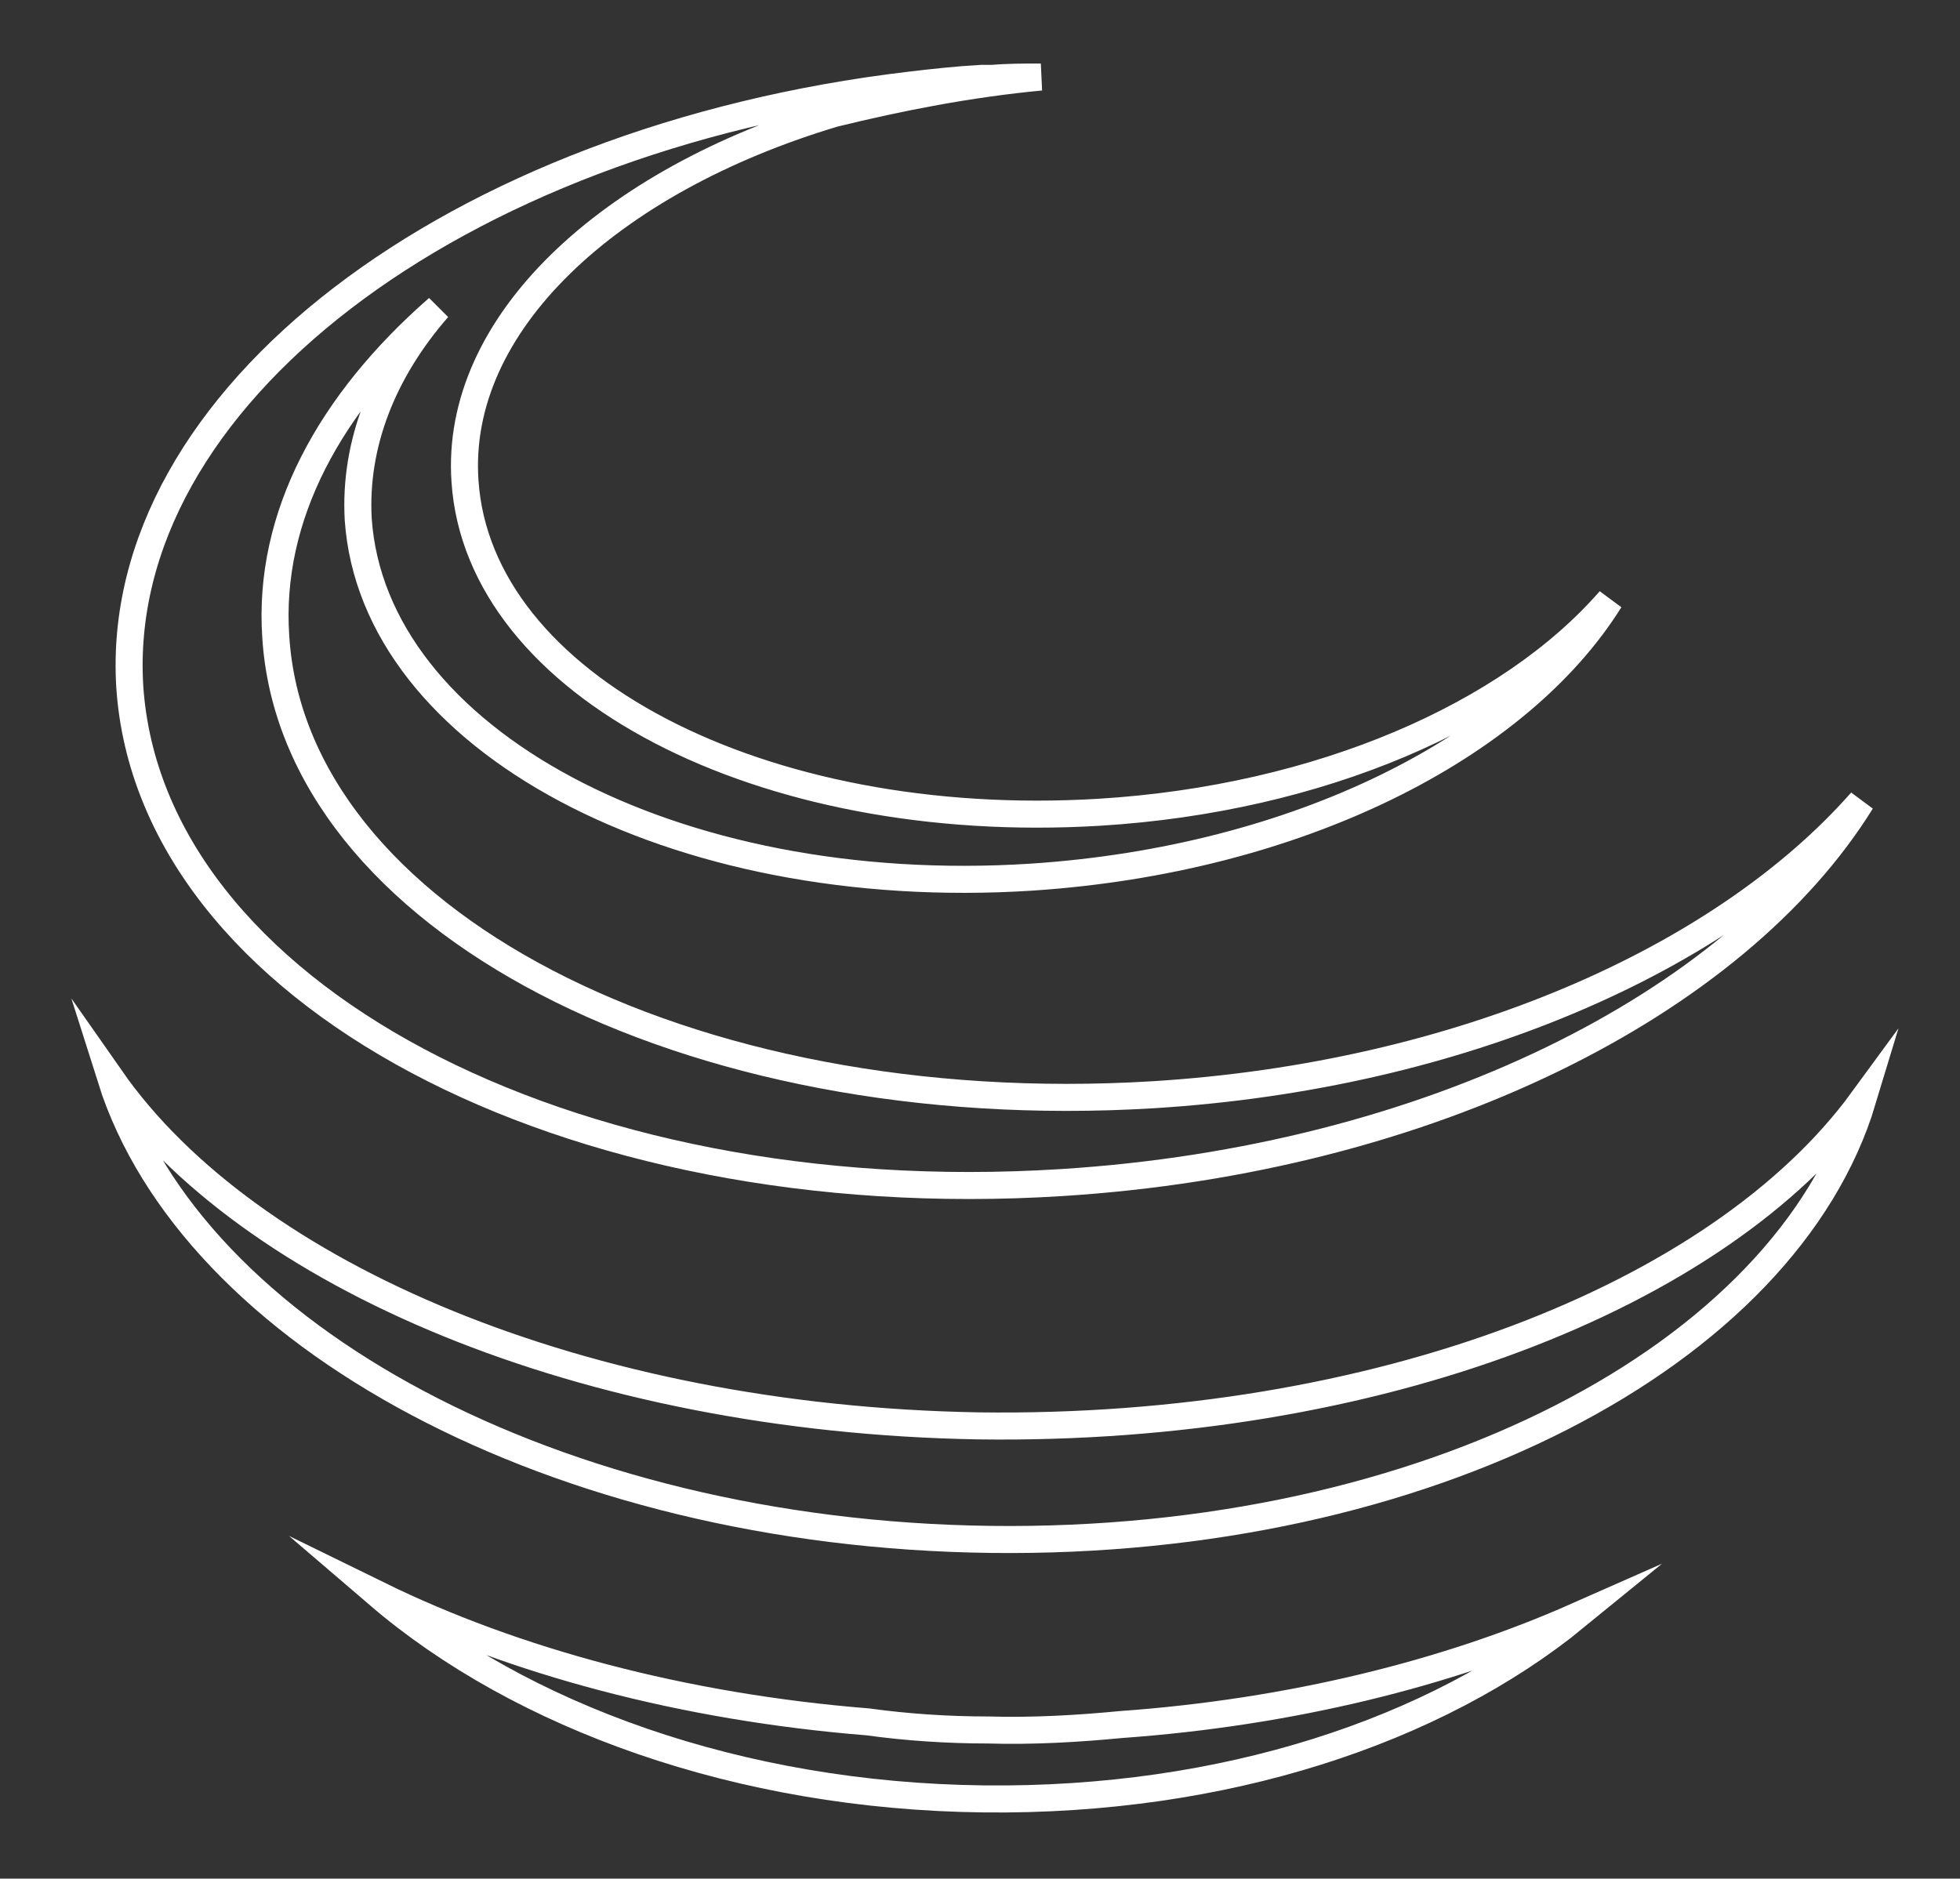
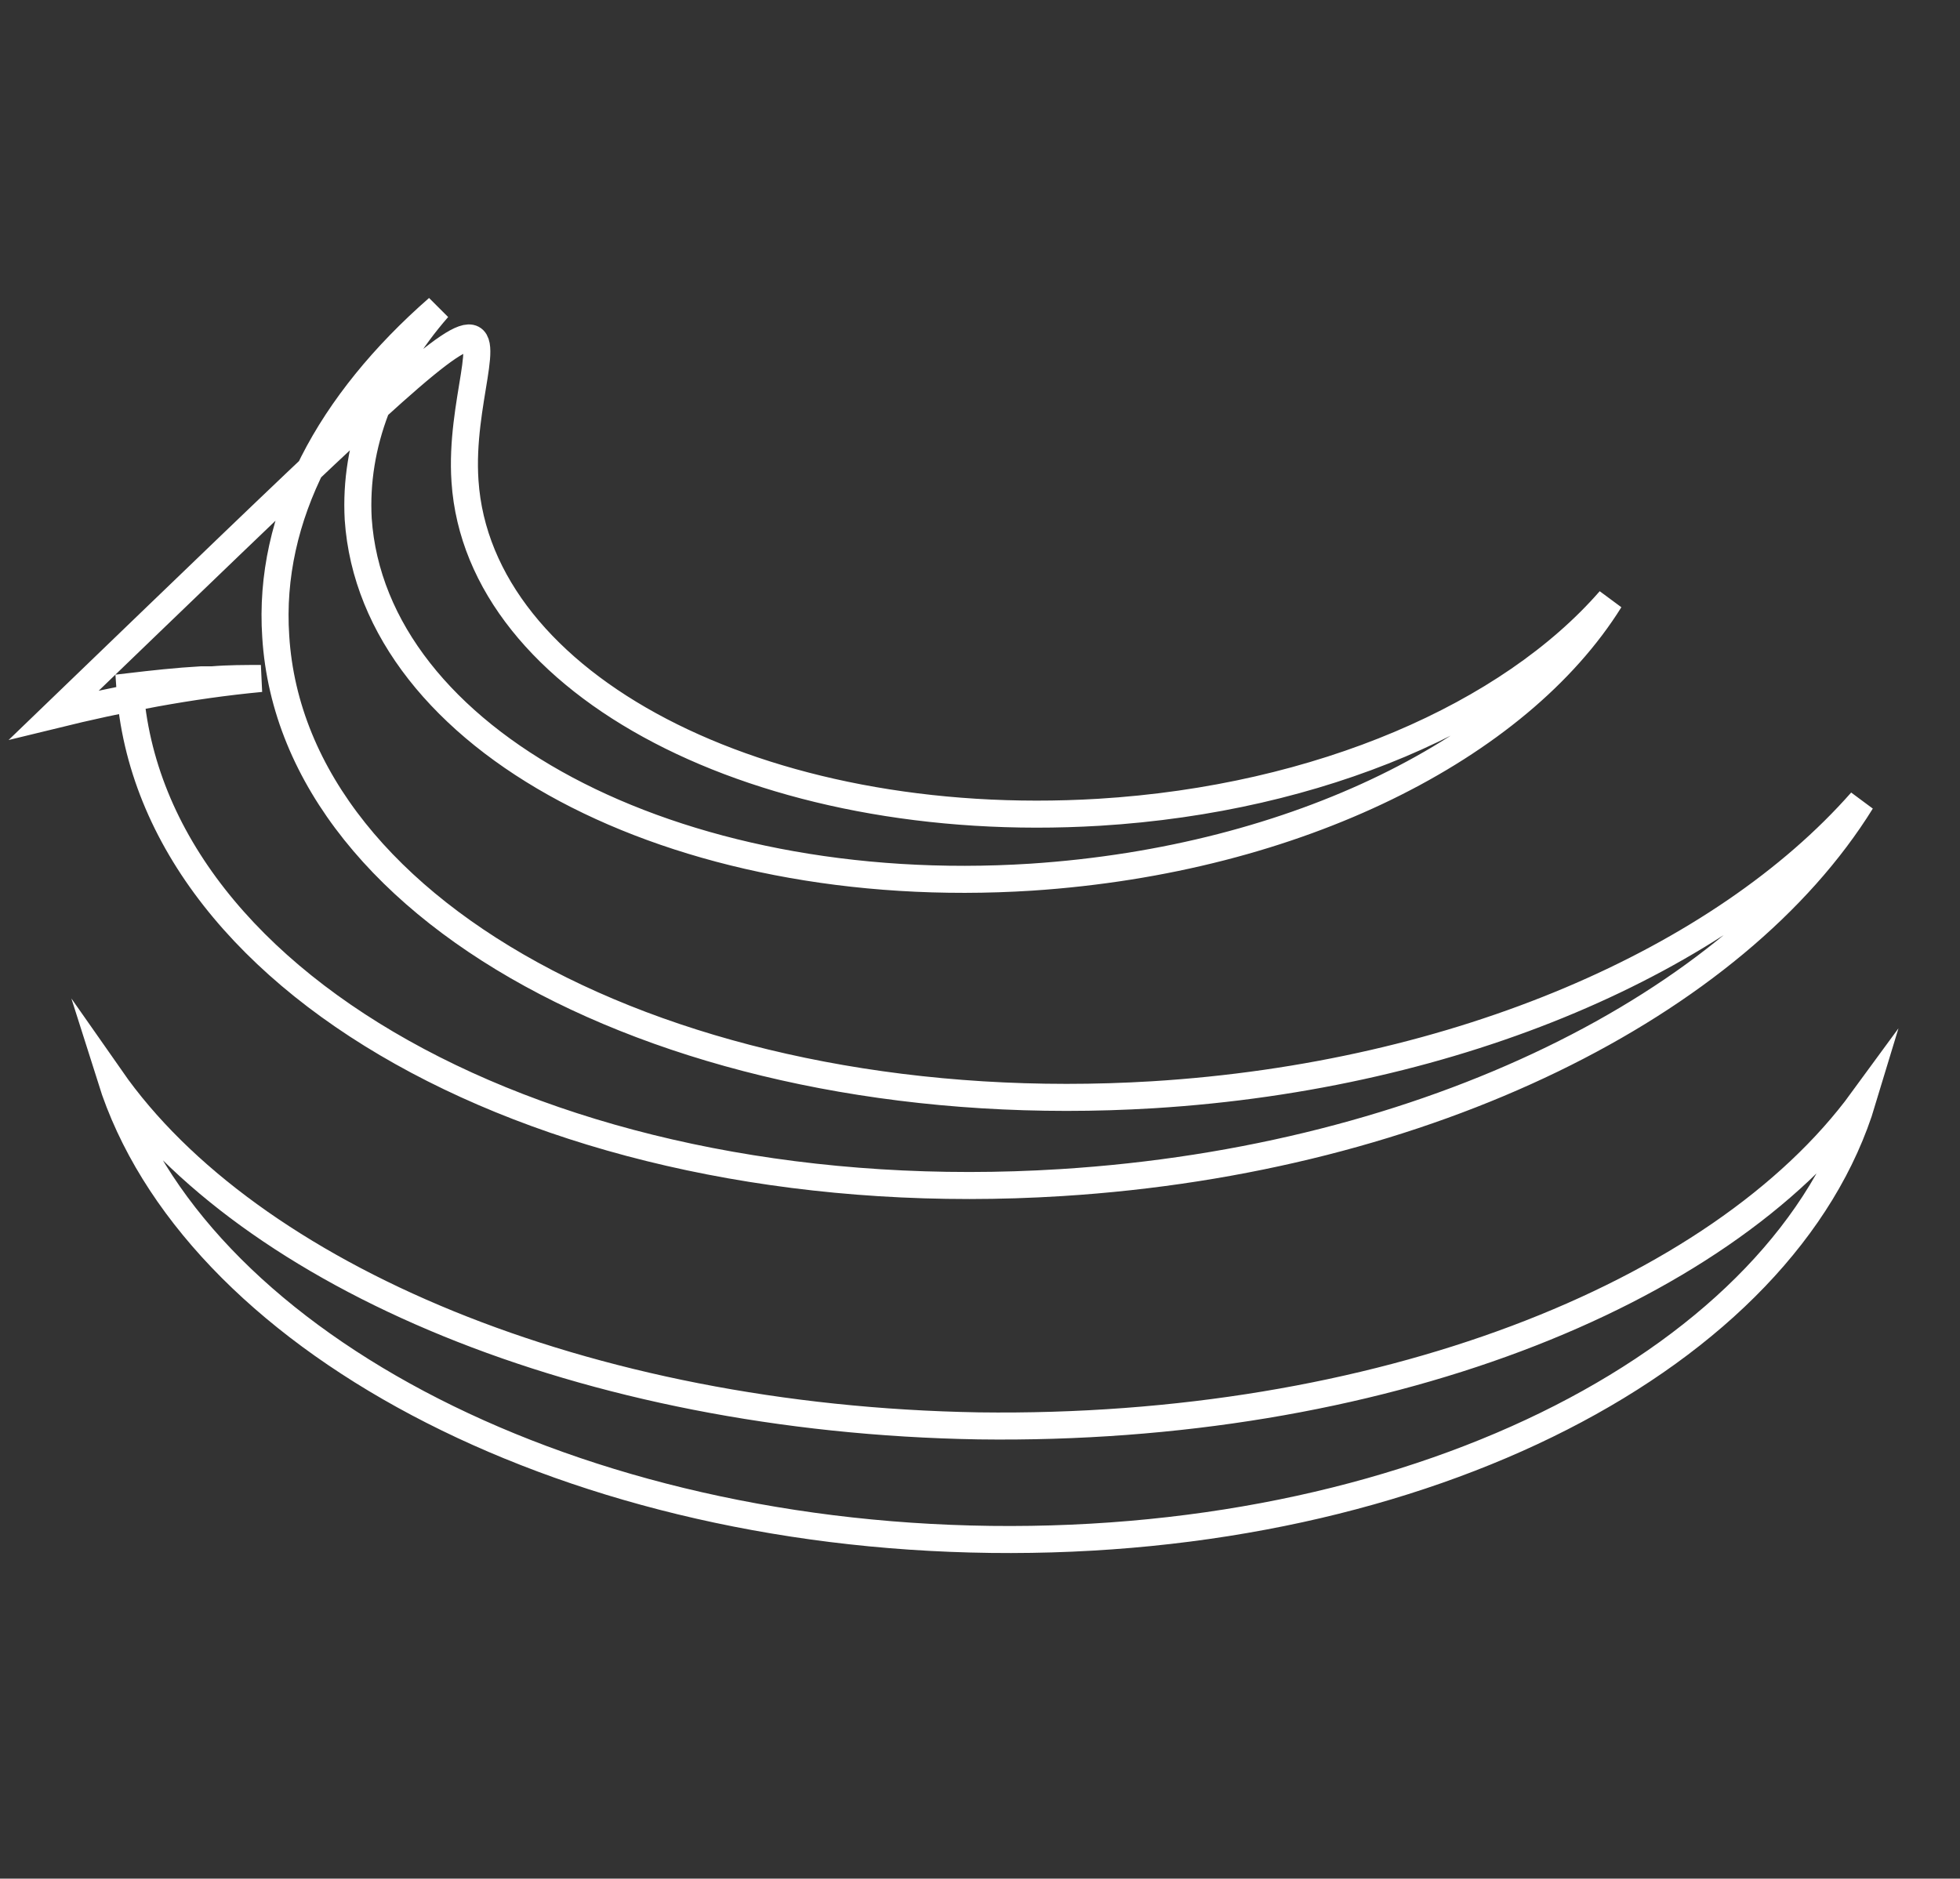
<svg xmlns="http://www.w3.org/2000/svg" version="1.1" id="Layer_1" x="0px" y="0px" viewBox="0 0 145 139" style="enable-background:new 0 0 145 139;" xml:space="preserve">
  <rect x="0" y="0" width="145" height="139" fill="#333333" stroke="none" />
  <style type="text/css">
	.st0{fill:none;stroke:#FFFFFF;stroke-width:2;stroke-miterlimit:10;}
</style>
  <g>
    <g>
      <g>
        <g>
-           <path class="st0" d="M73.1,128c-3,0-6-0.2-8.9-0.6C50.5,126.3,38,122.9,28,118c10.5,9,26.7,14.9,44.8,15.1      c17.7,0.2,33.4-5,43.8-13.5c-9.5,4.2-21.1,7.1-33.7,8C79.8,127.9,76.4,128.1,73.1,128z" />
-         </g>
+           </g>
        <g>
          <path class="st0" d="M72.4,105.5C43.2,105,18.4,94.4,8.2,79.8c6,19,32.9,33.7,65.1,34.1c32.2,0.4,58.8-13.6,64.5-32.5      C127.2,95.9,101.9,105.9,72.4,105.5z" />
        </g>
      </g>
      <g>
-         <path class="st0" d="M78.5,87.5C41.9,89.8,11.1,73.4,9.6,50.8c-1.3-21.3,24-40.5,57.7-44.5c1.7-0.2,3.5-0.4,5.3-0.5     c0.1,0,0.3,0,0.4,0c0.1,0,0.2,0,0.4,0c1.2-0.1,2.4-0.1,3.6-0.1c-5.3,0.5-10.4,1.5-15.3,2.7C45,13.4,33.6,24,34.4,35.6     c1,15.1,21.9,26,46.9,24.5c16.4-1,30.4-7.2,37.8-15.7C112.3,55.3,96,63.6,76.3,64.9c-26.5,1.7-48.7-10.2-49.8-26.5     c-0.3-5.5,1.8-10.9,5.9-15.6c-8,7-12.6,15.4-12,24.3c1.3,20.9,30.4,36,64.9,33.9c22.7-1.4,42.1-10,52.4-21.7     C128.4,74.3,105.7,85.8,78.5,87.5z" />
+         <path class="st0" d="M78.5,87.5C41.9,89.8,11.1,73.4,9.6,50.8c1.7-0.2,3.5-0.4,5.3-0.5     c0.1,0,0.3,0,0.4,0c0.1,0,0.2,0,0.4,0c1.2-0.1,2.4-0.1,3.6-0.1c-5.3,0.5-10.4,1.5-15.3,2.7C45,13.4,33.6,24,34.4,35.6     c1,15.1,21.9,26,46.9,24.5c16.4-1,30.4-7.2,37.8-15.7C112.3,55.3,96,63.6,76.3,64.9c-26.5,1.7-48.7-10.2-49.8-26.5     c-0.3-5.5,1.8-10.9,5.9-15.6c-8,7-12.6,15.4-12,24.3c1.3,20.9,30.4,36,64.9,33.9c22.7-1.4,42.1-10,52.4-21.7     C128.4,74.3,105.7,85.8,78.5,87.5z" />
      </g>
    </g>
  </g>
</svg>